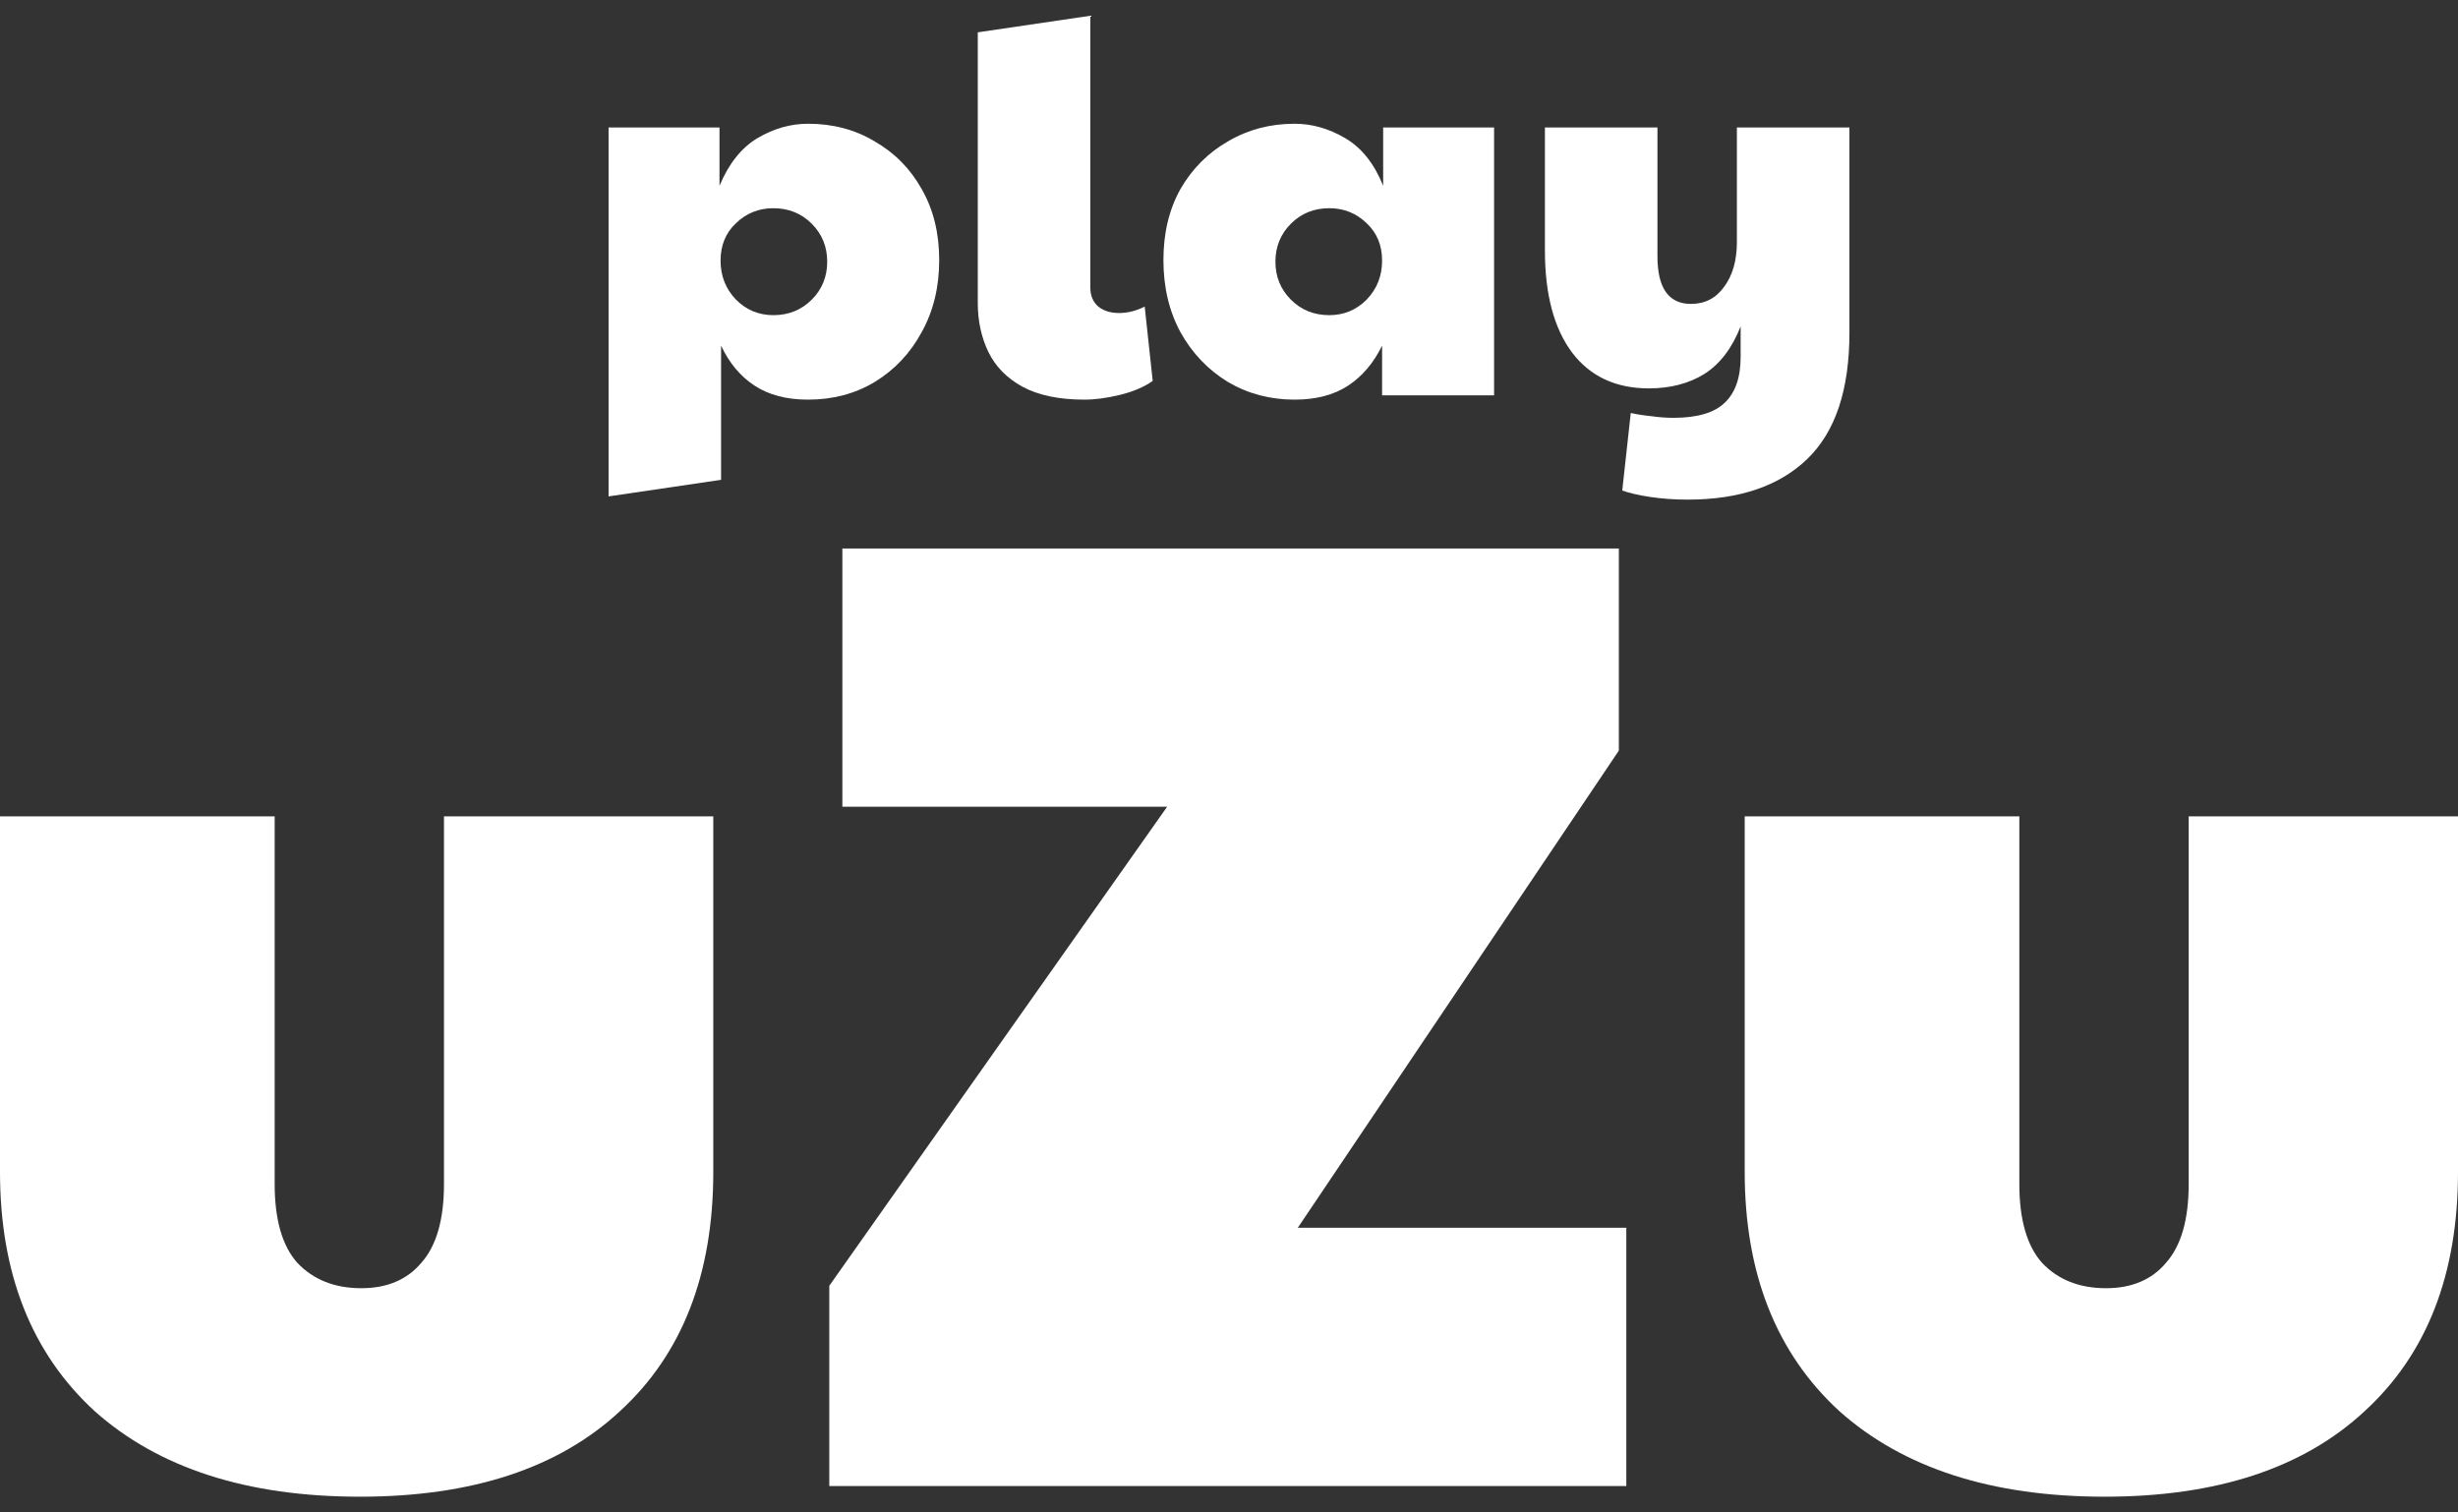
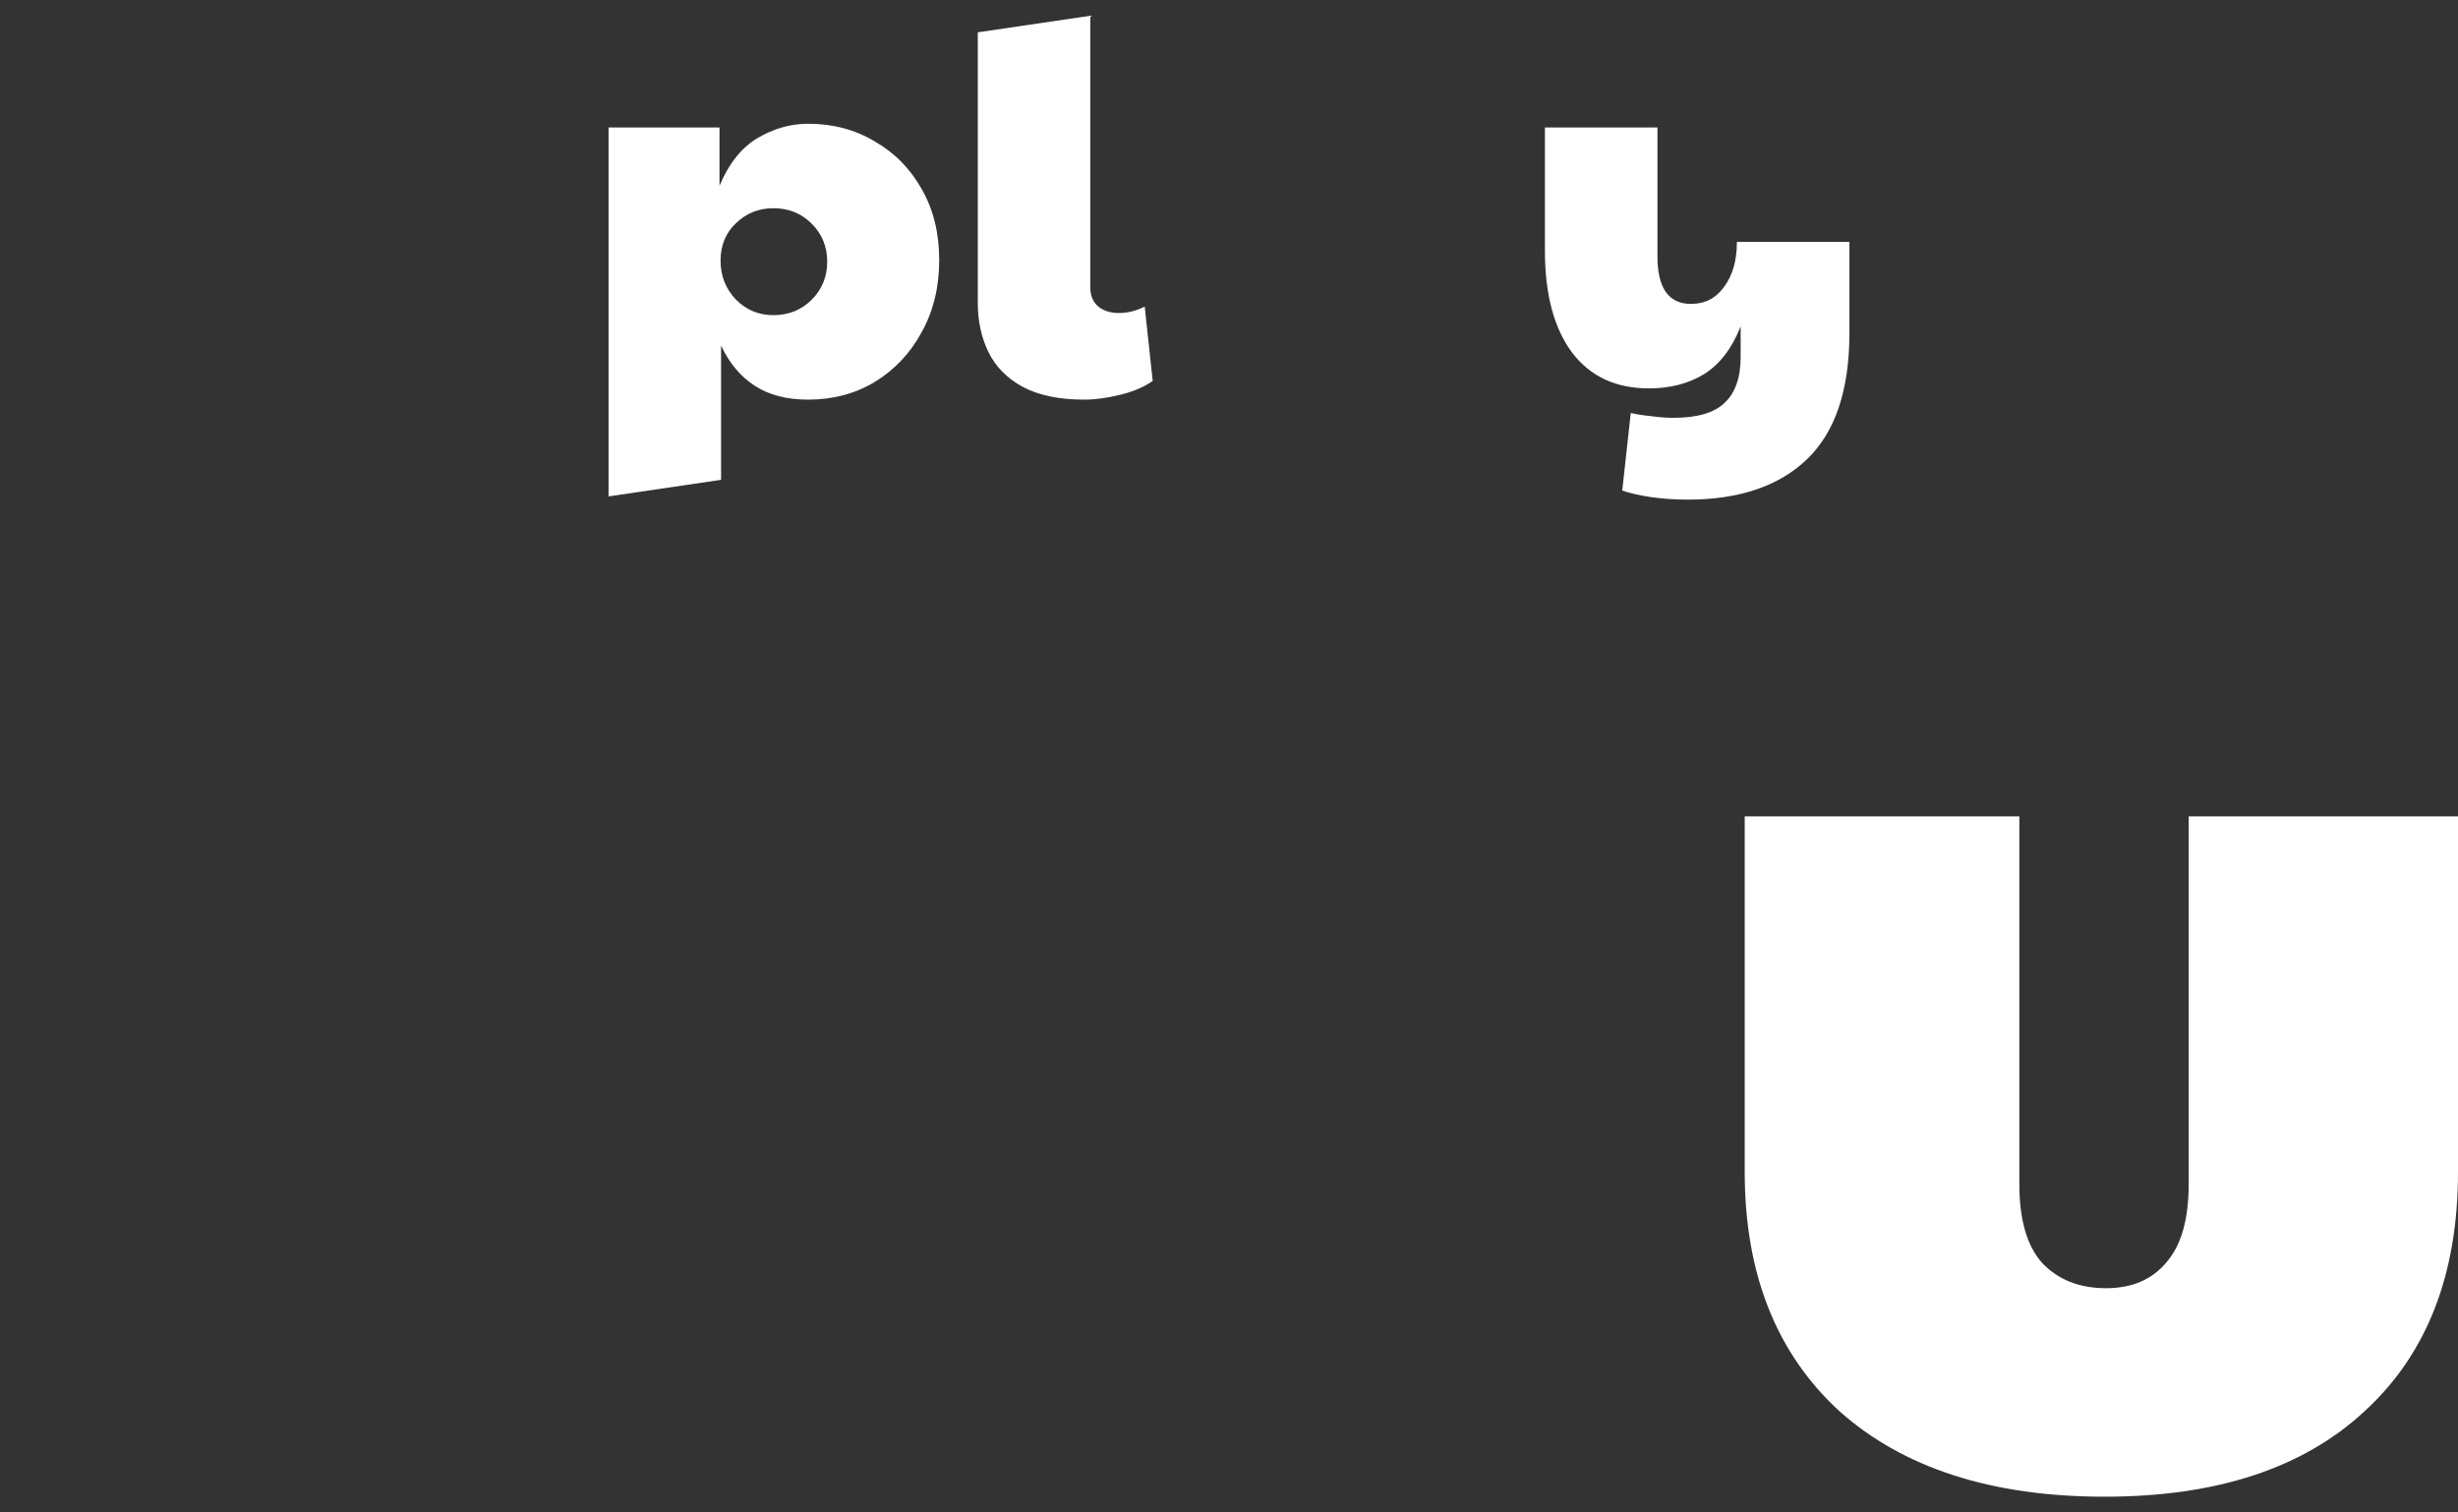
<svg xmlns="http://www.w3.org/2000/svg" width="78" height="48" viewBox="0 0 78 48" fill="none">
  <rect x="0" y="0" width="78" height="48" fill="#333333" stroke="none" />
  <path d="M22.882 15.228L19.312 15.754V4.046H22.832V5.896C23.125 5.194 23.526 4.691 24.033 4.386C24.552 4.08 25.088 3.927 25.641 3.927C26.431 3.927 27.136 4.114 27.756 4.487C28.388 4.849 28.885 5.353 29.246 5.997C29.618 6.642 29.804 7.394 29.804 8.254C29.804 9.114 29.618 9.877 29.246 10.545C28.885 11.212 28.388 11.738 27.756 12.123C27.136 12.496 26.431 12.683 25.641 12.683C24.964 12.683 24.4 12.536 23.949 12.242C23.497 11.947 23.142 11.523 22.882 10.969V15.228ZM24.541 10.002C25.026 10.002 25.432 9.838 25.759 9.51C26.087 9.182 26.25 8.78 26.25 8.305C26.25 7.83 26.087 7.428 25.759 7.1C25.432 6.772 25.026 6.608 24.541 6.608C24.078 6.608 23.683 6.767 23.356 7.083C23.029 7.389 22.866 7.785 22.866 8.271C22.866 8.758 23.029 9.17 23.356 9.51C23.683 9.838 24.078 10.002 24.541 10.002Z" fill="white" />
  <path d="M34.413 12.683C33.612 12.683 32.957 12.547 32.45 12.275C31.953 12.004 31.592 11.636 31.366 11.173C31.141 10.709 31.028 10.188 31.028 9.612V1.026L34.599 0.5V9.12C34.599 9.38 34.683 9.583 34.853 9.73C35.022 9.866 35.242 9.934 35.513 9.934C35.783 9.934 36.054 9.866 36.325 9.73L36.579 12.089C36.308 12.281 35.964 12.428 35.547 12.53C35.129 12.632 34.751 12.683 34.413 12.683Z" fill="white" />
-   <path d="M41.082 12.683C40.304 12.683 39.599 12.496 38.967 12.123C38.335 11.738 37.833 11.212 37.461 10.545C37.1 9.877 36.919 9.114 36.919 8.254C36.919 7.394 37.1 6.642 37.461 5.997C37.833 5.353 38.335 4.849 38.967 4.487C39.599 4.114 40.304 3.927 41.082 3.927C41.635 3.927 42.171 4.08 42.69 4.386C43.209 4.691 43.61 5.194 43.892 5.896V4.046H47.412V12.547H43.858V10.969C43.587 11.523 43.226 11.947 42.775 12.242C42.324 12.536 41.759 12.683 41.082 12.683ZM42.182 10.002C42.645 10.002 43.04 9.838 43.367 9.51C43.694 9.17 43.858 8.758 43.858 8.271C43.858 7.785 43.694 7.389 43.367 7.083C43.04 6.767 42.645 6.608 42.182 6.608C41.697 6.608 41.291 6.772 40.964 7.1C40.637 7.428 40.473 7.83 40.473 8.305C40.473 8.78 40.637 9.182 40.964 9.51C41.291 9.838 41.697 10.002 42.182 10.002Z" fill="white" />
-   <path d="M53.56 15.856C53.132 15.856 52.731 15.827 52.359 15.771C51.986 15.714 51.693 15.646 51.479 15.567L51.749 13.107C51.953 13.152 52.173 13.186 52.41 13.209C52.647 13.243 52.878 13.26 53.103 13.26C53.859 13.26 54.401 13.101 54.728 12.784C55.066 12.468 55.236 11.981 55.236 11.325V10.358C54.965 11.048 54.581 11.552 54.085 11.868C53.589 12.174 53.002 12.326 52.325 12.326C51.276 12.326 50.463 11.947 49.888 11.19C49.312 10.42 49.025 9.34 49.025 7.949V4.046H52.596V8.135C52.596 9.142 52.951 9.645 53.662 9.645C54.102 9.645 54.452 9.464 54.711 9.103C54.982 8.741 55.117 8.265 55.117 7.677V4.046H58.688V10.562C58.688 12.372 58.242 13.706 57.351 14.566C56.46 15.426 55.196 15.856 53.56 15.856Z" fill="white" />
-   <path d="M11.423 47.5C7.841 47.5 5.035 46.595 3.004 44.785C1.001 42.947 0 40.416 0 37.192V25.909H8.716V37.574C8.716 38.705 8.955 39.539 9.435 40.077C9.943 40.614 10.62 40.883 11.466 40.883C12.284 40.883 12.918 40.614 13.37 40.077C13.849 39.539 14.089 38.705 14.089 37.574V25.909H22.635V37.192C22.635 40.444 21.648 42.975 19.674 44.785C17.727 46.595 14.977 47.5 11.423 47.5Z" fill="white" />
-   <path d="M26.316 47.161V40.806L37.037 25.603H26.731V17.408H51.371V23.822L41.183 38.965H51.608V47.161H26.316Z" fill="white" />
+   <path d="M53.56 15.856C53.132 15.856 52.731 15.827 52.359 15.771C51.986 15.714 51.693 15.646 51.479 15.567L51.749 13.107C51.953 13.152 52.173 13.186 52.41 13.209C52.647 13.243 52.878 13.26 53.103 13.26C53.859 13.26 54.401 13.101 54.728 12.784C55.066 12.468 55.236 11.981 55.236 11.325V10.358C54.965 11.048 54.581 11.552 54.085 11.868C53.589 12.174 53.002 12.326 52.325 12.326C51.276 12.326 50.463 11.947 49.888 11.19C49.312 10.42 49.025 9.34 49.025 7.949V4.046H52.596V8.135C52.596 9.142 52.951 9.645 53.662 9.645C54.102 9.645 54.452 9.464 54.711 9.103C54.982 8.741 55.117 8.265 55.117 7.677H58.688V10.562C58.688 12.372 58.242 13.706 57.351 14.566C56.46 15.426 55.196 15.856 53.56 15.856Z" fill="white" />
  <path d="M66.788 47.5C63.206 47.5 60.4 46.595 58.369 44.785C56.366 42.947 55.365 40.416 55.365 37.192V25.909H64.08V37.574C64.08 38.705 64.32 39.539 64.8 40.077C65.307 40.614 65.984 40.883 66.831 40.883C67.648 40.883 68.283 40.614 68.734 40.077C69.214 39.539 69.454 38.705 69.454 37.574V25.909H78V37.192C78 40.444 77.013 42.975 75.038 44.785C73.092 46.595 70.342 47.5 66.788 47.5Z" fill="white" />
</svg>